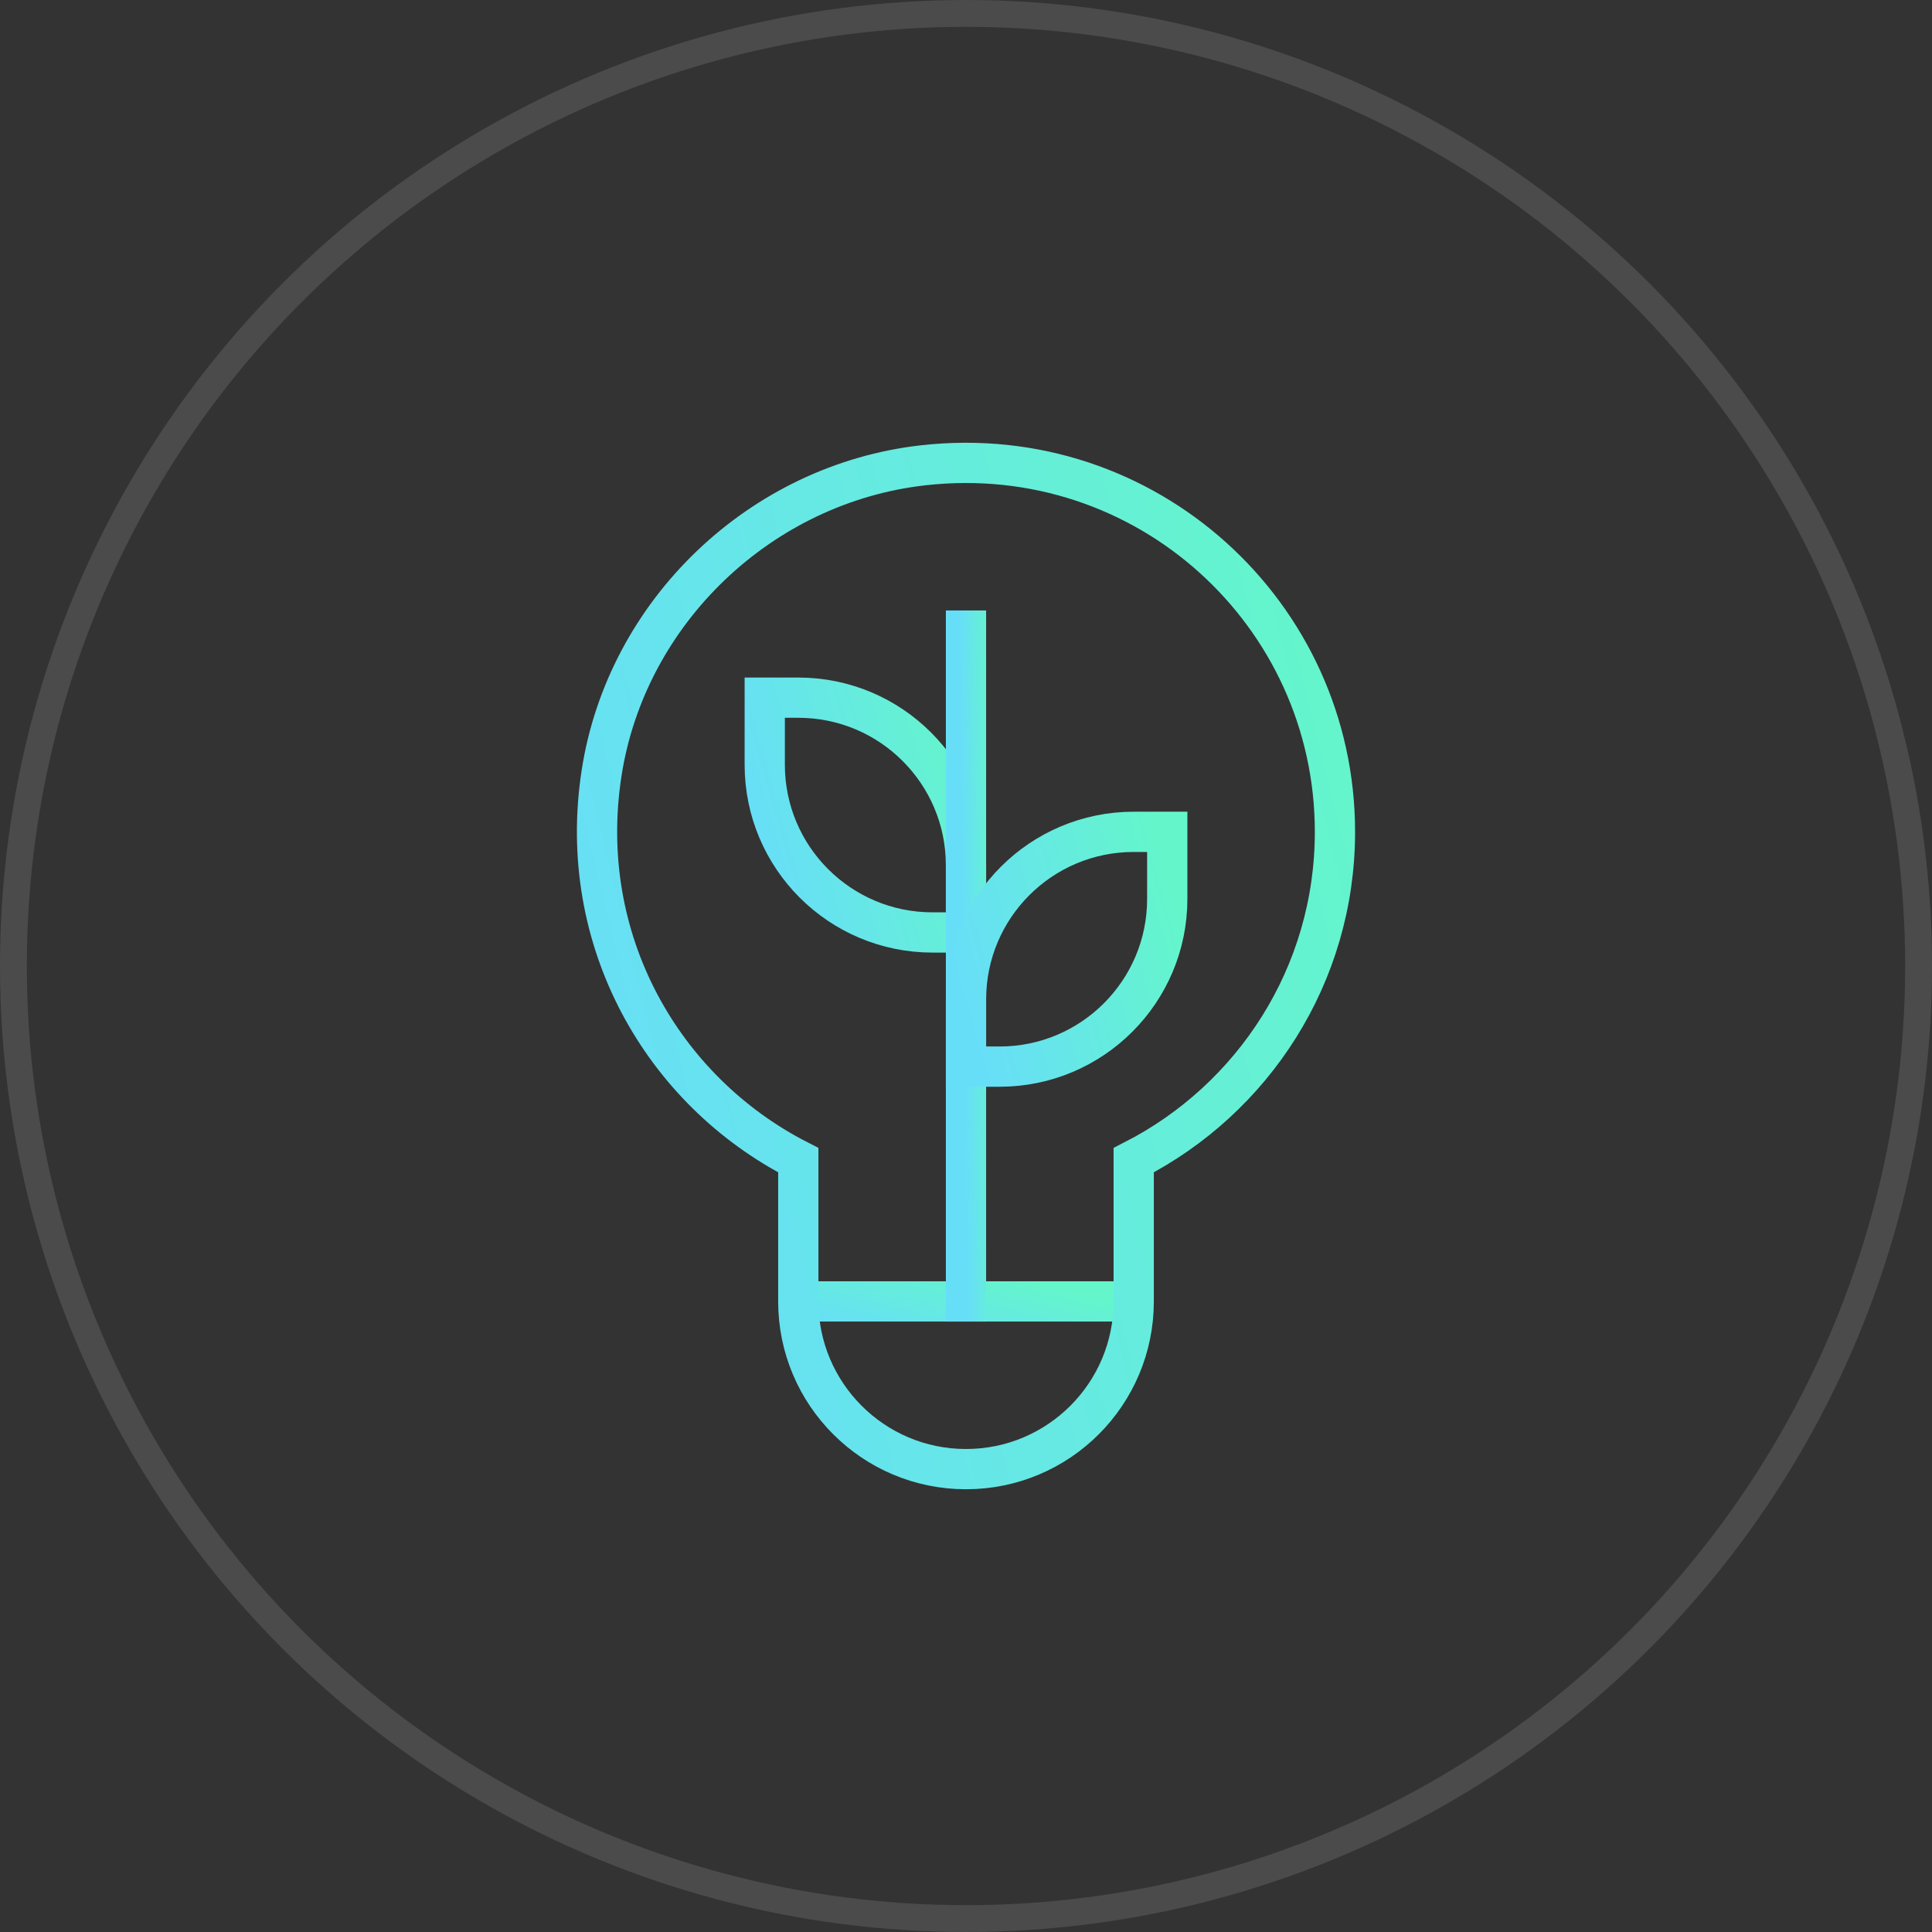
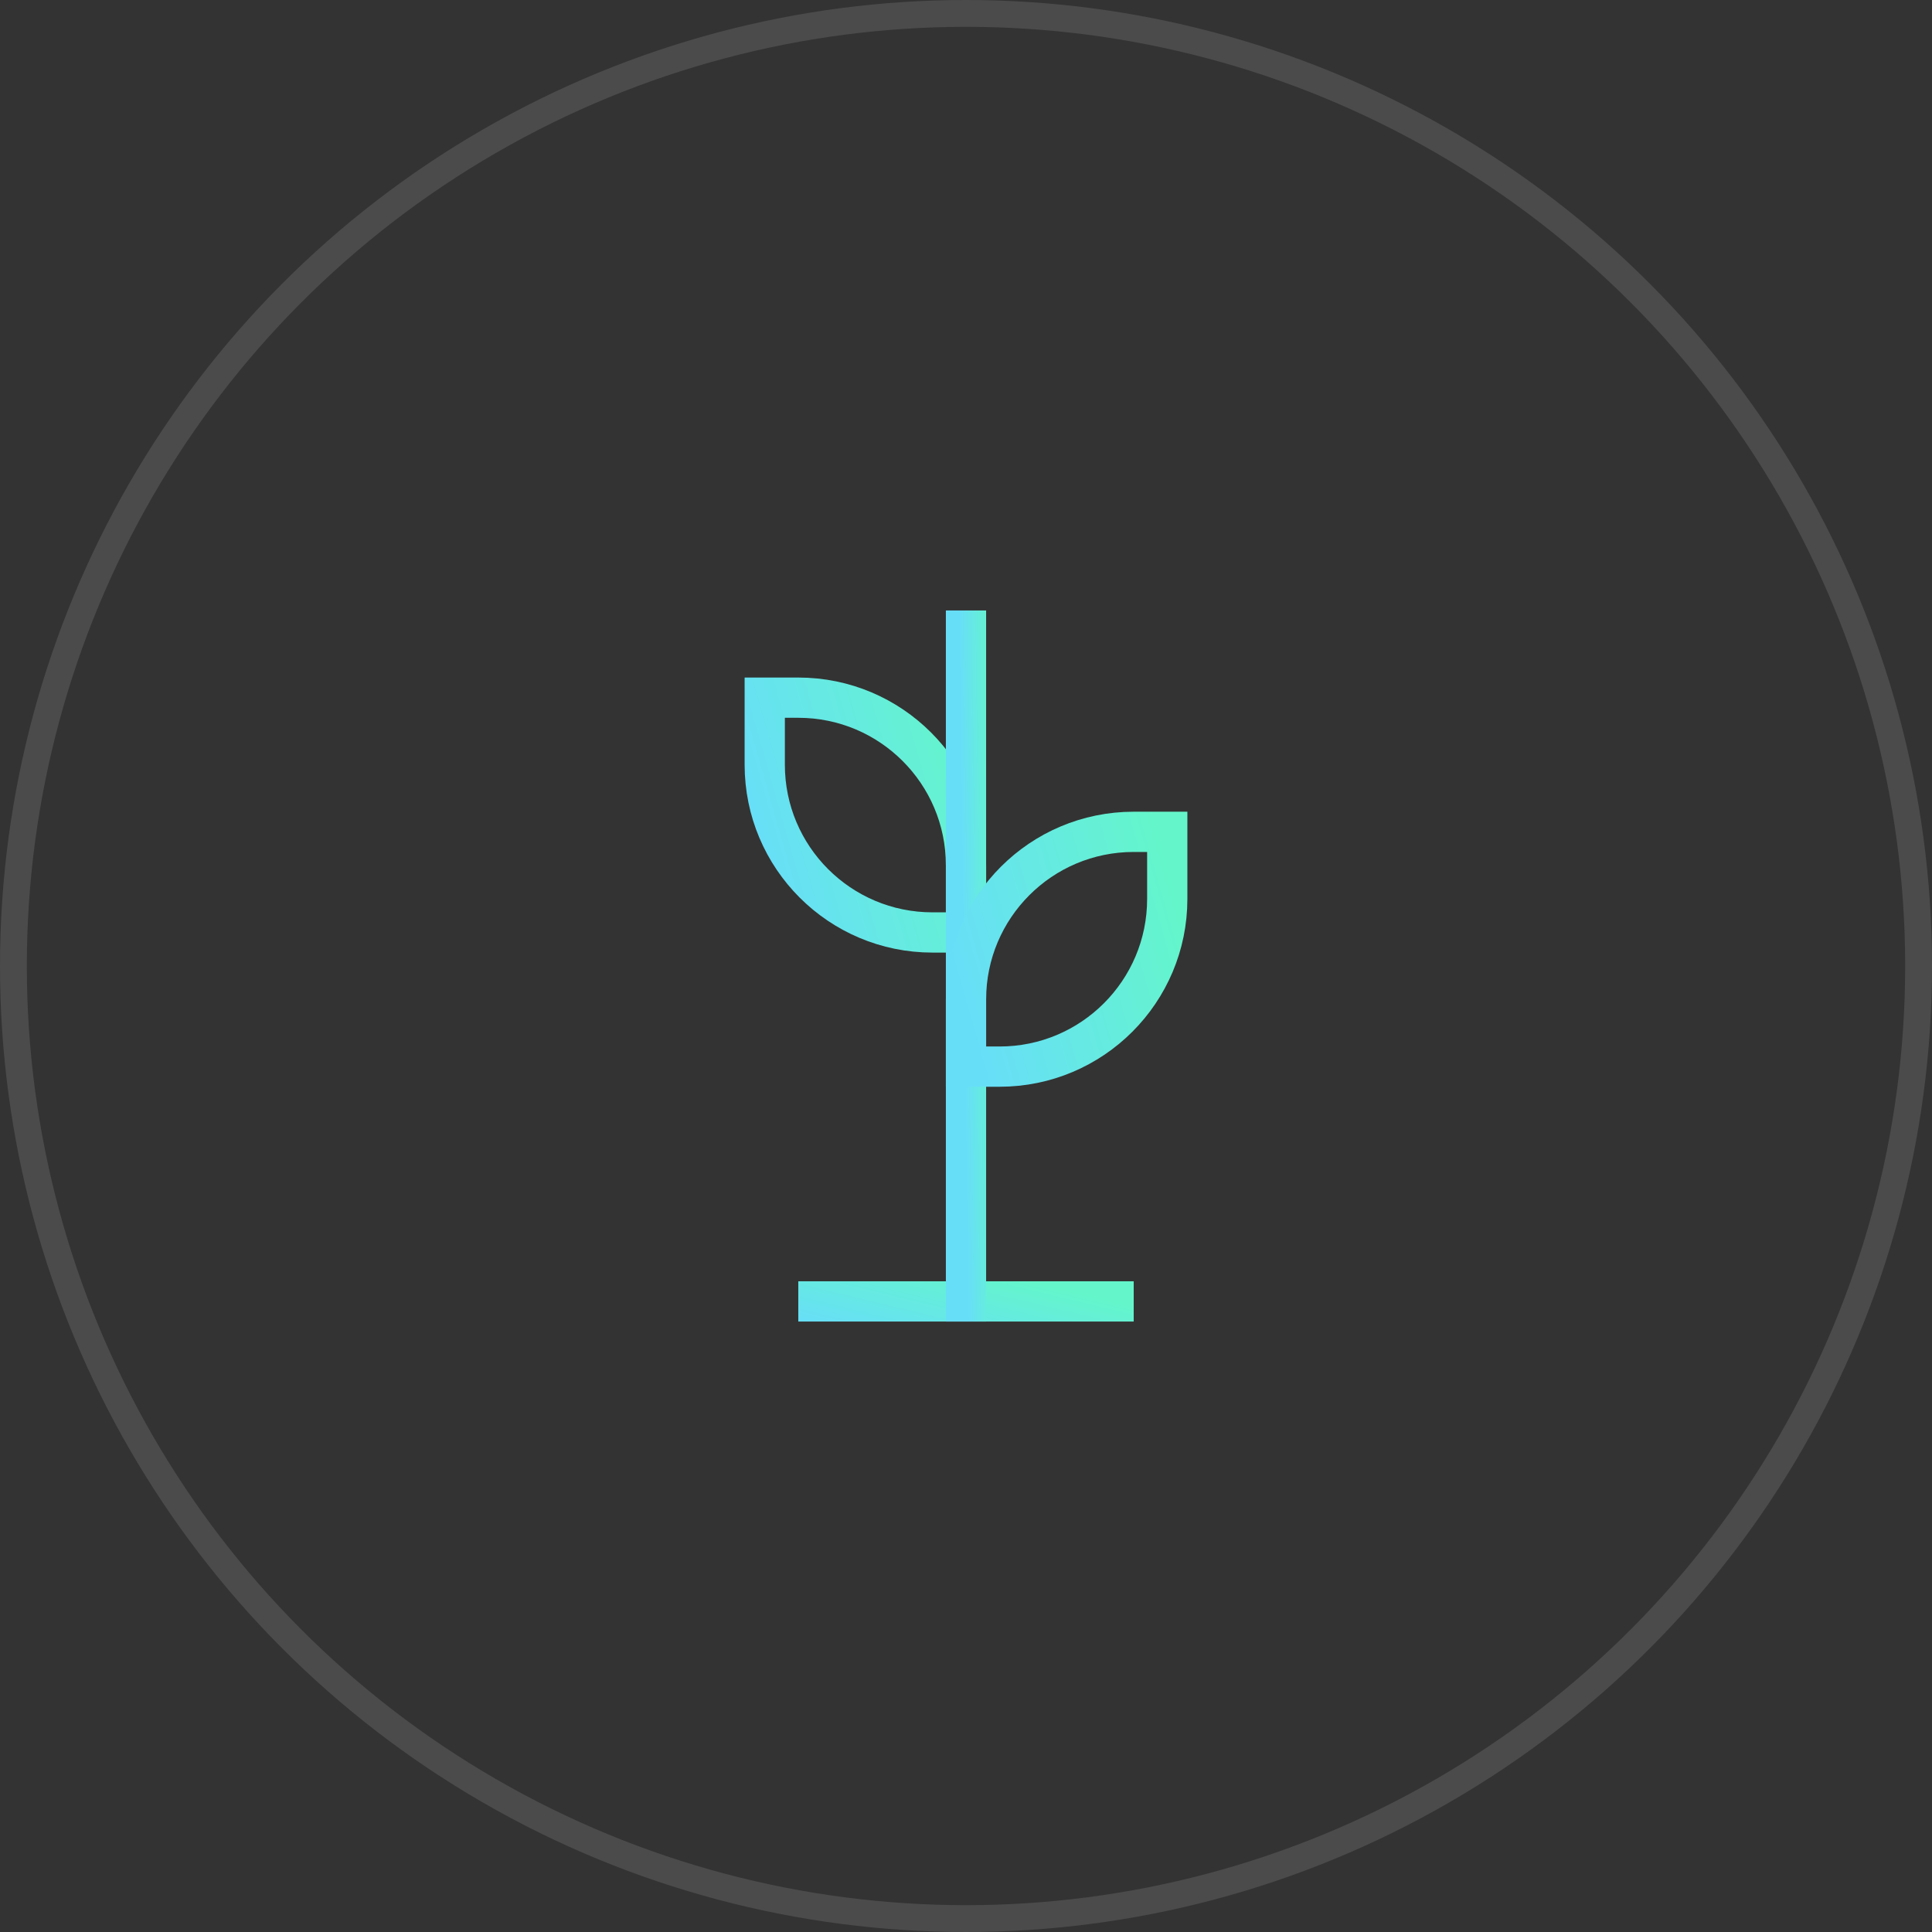
<svg xmlns="http://www.w3.org/2000/svg" width="72" height="72" viewBox="0 0 72 72" fill="none">
  <rect x="0" y="0" width="72" height="72" fill="#333333" stroke="none" />
  <circle cx="36" cy="36" r="35.5" stroke="white" stroke-opacity="0.12" />
  <path d="M29.75 48.5H42.25" stroke="url(#paint0_linear_106_198)" stroke-width="1.5" stroke-miterlimit="10" />
  <path d="M28.5 26H29.75C33.202 26 36 28.798 36 32.25V34.75H34.75C31.298 34.75 28.5 31.952 28.5 28.5V26Z" stroke="url(#paint1_linear_106_198)" stroke-width="1.5" stroke-miterlimit="10" stroke-linecap="square" />
  <path d="M36 48.5V23.5" stroke="url(#paint2_linear_106_198)" stroke-width="1.5" stroke-miterlimit="10" stroke-linecap="square" />
  <path d="M43.5 31H42.25C38.798 31 36 33.798 36 37.25V39.75H37.25C40.702 39.75 43.5 36.952 43.5 33.5V31Z" stroke="url(#paint3_linear_106_198)" stroke-width="1.5" stroke-miterlimit="10" stroke-linecap="square" />
-   <path d="M49.75 31C49.75 22.884 42.719 16.411 34.416 17.339C28.359 18.015 23.349 22.789 22.419 28.812C21.455 35.057 24.703 40.654 29.75 43.237V48.5C29.75 51.952 32.548 54.75 36 54.75H36C39.452 54.75 42.25 51.952 42.25 48.5V43.237C46.699 40.96 49.75 36.341 49.75 31Z" stroke="url(#paint4_linear_106_198)" stroke-width="1.5" stroke-miterlimit="10" stroke-linecap="square" />
  <defs>
    <linearGradient id="paint0_linear_106_198" x1="28.764" y1="49.053" x2="29.6" y2="45.575" gradientUnits="userSpaceOnUse">
      <stop stop-color="#67DEF8" />
      <stop offset="1" stop-color="#64F6CA" />
    </linearGradient>
    <linearGradient id="paint1_linear_106_198" x1="27.909" y1="30.837" x2="36.402" y2="28.413" gradientUnits="userSpaceOnUse">
      <stop stop-color="#67DEF8" />
      <stop offset="1" stop-color="#64F6CA" />
    </linearGradient>
    <linearGradient id="paint2_linear_106_198" x1="35.921" y1="37.319" x2="37.146" y2="37.303" gradientUnits="userSpaceOnUse">
      <stop stop-color="#67DEF8" />
      <stop offset="1" stop-color="#64F6CA" />
    </linearGradient>
    <linearGradient id="paint3_linear_106_198" x1="35.409" y1="35.837" x2="43.902" y2="33.413" gradientUnits="userSpaceOnUse">
      <stop stop-color="#67DEF8" />
      <stop offset="1" stop-color="#64F6CA" />
    </linearGradient>
    <linearGradient id="paint4_linear_106_198" x1="20.081" y1="37.979" x2="51.864" y2="30.218" gradientUnits="userSpaceOnUse">
      <stop stop-color="#67DEF8" />
      <stop offset="1" stop-color="#64F6CA" />
    </linearGradient>
  </defs>
</svg>